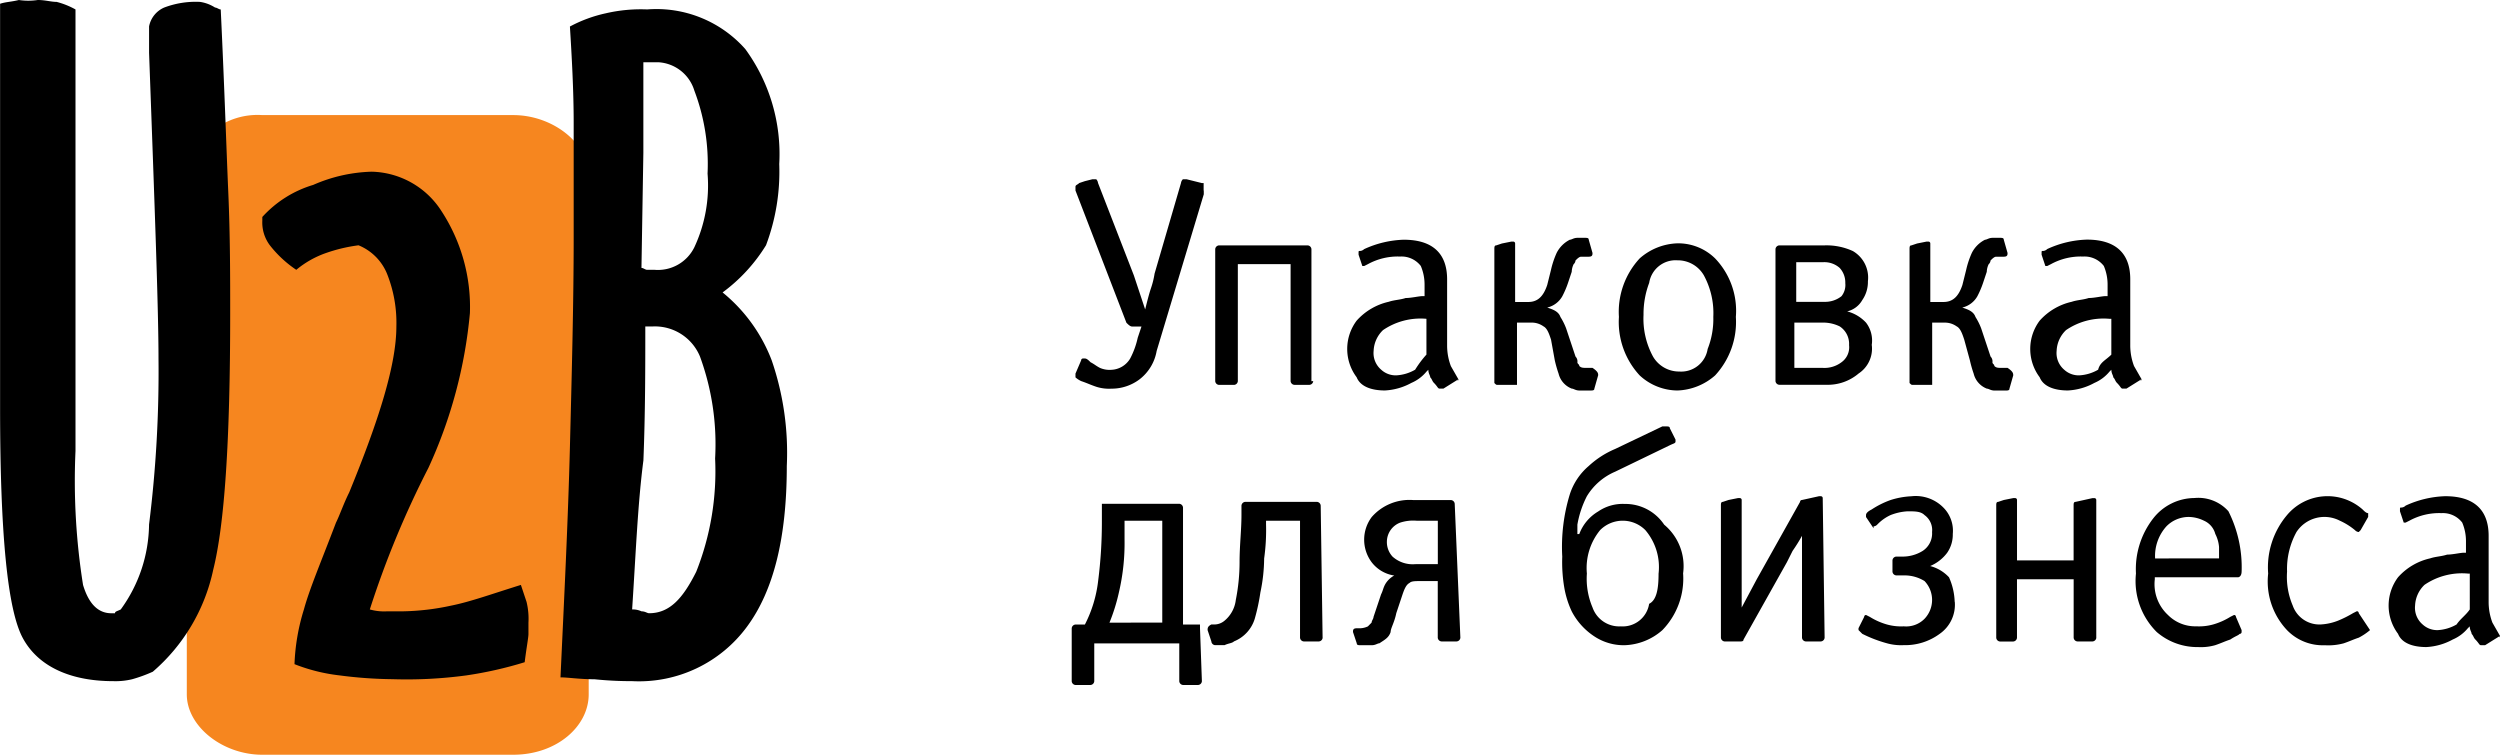
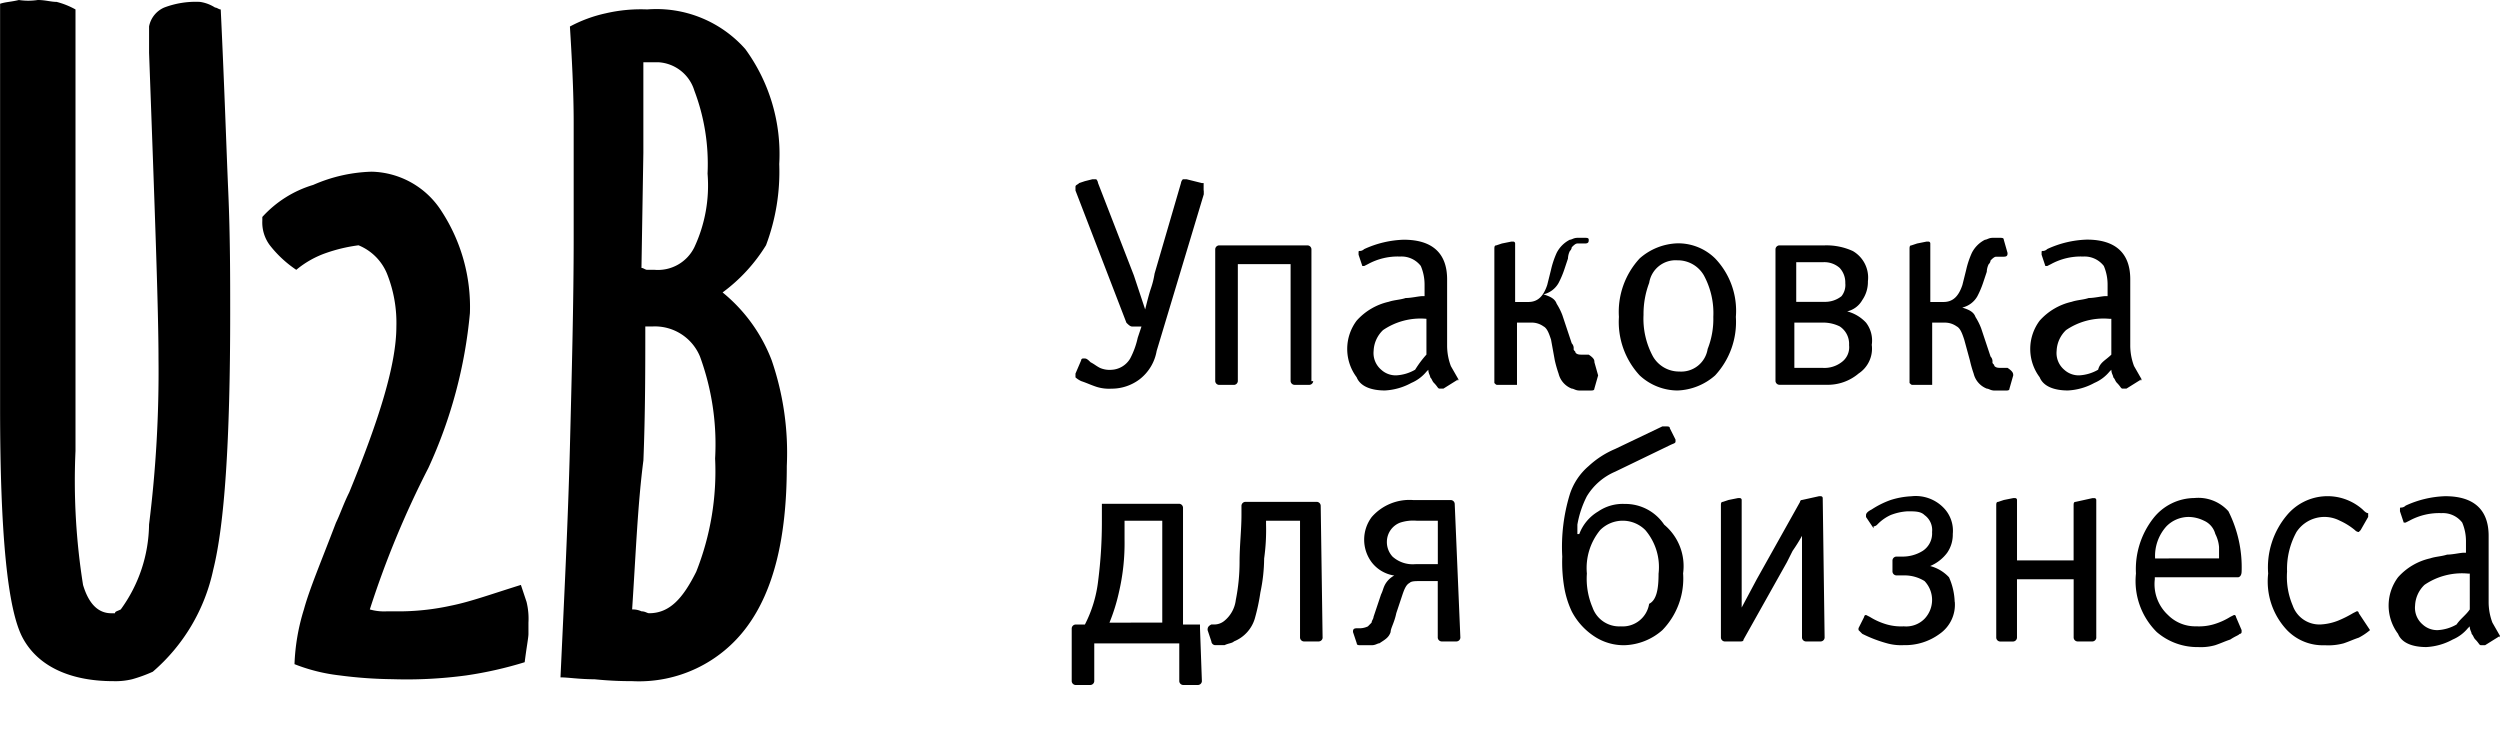
<svg xmlns="http://www.w3.org/2000/svg" id="U2B_горизонтальное" width="110.867" height="33.469" viewBox="0 0 110.867 33.469">
-   <path id="Контур_1" data-name="Контур 1" d="M13.247,6.1H24.376c1.757,0,3.347,1.255,3.347,2.678v23.01c0,1.422-1.422,2.678-3.347,2.678H13.247c-1.757,0-3.347-1.255-3.347-2.678V8.778A3.172,3.172,0,0,1,13.247,6.1Z" transform="translate(-1.616 -0.996)" fill="#f6861f" />
  <path id="Контур_2" data-name="Контур 2" d="M5.355,27.027A6.511,6.511,0,0,0,6.61,23.261,54.58,54.58,0,0,0,7.029,15.9c0-2.176-.167-6.694-.418-13.555V1.171A1.15,1.15,0,0,1,7.28.335,3.933,3.933,0,0,1,8.869.084a1.671,1.671,0,0,1,.669.251c.084,0,.167.084.251.084.167,3.514.251,6.192.335,8.116s.084,3.765.084,5.355c0,5.69-.251,9.371-.753,11.38a8.222,8.222,0,0,1-2.678,4.518,6.356,6.356,0,0,1-.92.335,3.139,3.139,0,0,1-.837.084c-1.924,0-3.347-.669-4.016-1.924s-1-4.6-1-10.208V.167C.251.084.5.084.837,0a2.789,2.789,0,0,0,.837,0c.335,0,.586.084.837.084a3.5,3.5,0,0,1,.837.335V20a29.381,29.381,0,0,0,.335,5.941q.377,1.255,1.255,1.255H5.1c0-.084.084-.084.251-.167Zm11.045,0a2.317,2.317,0,0,0,.753.084h.669A10.854,10.854,0,0,0,20,26.859c.837-.167,1.757-.5,3.1-.92l.251.753a3.137,3.137,0,0,1,.084.92v.5c0,.167-.084.586-.167,1.255a17.172,17.172,0,0,1-2.594.586,19.747,19.747,0,0,1-3.263.167,19.246,19.246,0,0,1-2.343-.167,7.852,7.852,0,0,1-2.008-.5,9.236,9.236,0,0,1,.418-2.427c.251-.92.753-2.092,1.422-3.849.167-.335.335-.837.586-1.339,1.339-3.263,2.092-5.69,2.092-7.363a5.871,5.871,0,0,0-.418-2.343A2.307,2.307,0,0,0,15.9,10.878a7.086,7.086,0,0,0-1.422.335,4.243,4.243,0,0,0-1.339.753,5.048,5.048,0,0,1-1.171-1.088,1.682,1.682,0,0,1-.335-1.088V9.622A4.962,4.962,0,0,1,13.89,8.2a6.9,6.9,0,0,1,2.594-.586,3.778,3.778,0,0,1,3.1,1.757,7.771,7.771,0,0,1,1.255,4.518,20.989,20.989,0,0,1-1.841,6.861A41.635,41.635,0,0,0,16.4,27.027ZM28.449,11.882c.084,0,.167.084.251.084h.335a1.8,1.8,0,0,0,1.757-1A6.47,6.47,0,0,0,31.378,7.7a9.169,9.169,0,0,0-.586-3.682A1.774,1.774,0,0,0,29.2,2.761h-.669V6.778l-.084,5.1Zm-.418,15.145a.91.91,0,0,1,.418.084c.167,0,.251.084.335.084.92,0,1.506-.669,2.092-1.841a12.07,12.07,0,0,0,.837-5.02,11.318,11.318,0,0,0-.669-4.518,2.161,2.161,0,0,0-2.092-1.339h-.335c0,1.841,0,3.849-.084,5.941-.251,1.924-.335,4.1-.5,6.61Zm4.016-14.057a7.181,7.181,0,0,1,2.176,3.012,12.624,12.624,0,0,1,.669,4.686c0,3.18-.586,5.522-1.757,7.112a5.944,5.944,0,0,1-5.1,2.427,16.042,16.042,0,0,1-1.673-.084c-.669,0-1.171-.084-1.506-.084.167-3.6.335-6.945.418-10.208s.167-6.443.167-9.288v-5.1c0-1.422-.084-2.929-.167-4.267a6.119,6.119,0,0,1,1.59-.586A6.865,6.865,0,0,1,28.7.418a5.266,5.266,0,0,1,4.351,1.757,7.893,7.893,0,0,1,1.506,5.1,9.269,9.269,0,0,1-.586,3.6,7.431,7.431,0,0,1-1.924,2.092Z" transform="translate(0)" />
-   <path id="Контур_3" data-name="Контур 3" d="M62.69,10v.167L60.6,17.114a2.022,2.022,0,0,1-.753,1.255,2.055,2.055,0,0,1-1.255.418,1.842,1.842,0,0,1-.669-.084c-.251-.084-.418-.167-.669-.251A1.035,1.035,0,0,1,57,18.286v-.167l.251-.586a.082.082,0,0,1,.084-.084h.084c.084,0,.167.084.251.167.167.084.251.167.418.251a1.061,1.061,0,0,0,.5.084,1.018,1.018,0,0,0,.837-.5,3.623,3.623,0,0,0,.335-.92l.167-.5H59.51c-.084,0-.167-.084-.251-.167L57,10V9.835c0-.084.084-.084.167-.167l.251-.084.335-.084h.167A.292.292,0,0,1,58,9.667l1.59,4.1.5,1.506c.084-.335.167-.669.251-.92a3.764,3.764,0,0,0,.167-.669l1.171-4.016a.292.292,0,0,1,.084-.167h.167l.669.167h.084V10Zm4.853,8.451a.18.18,0,0,1-.167.167h-.669a.18.18,0,0,1-.167-.167V13.265H64.2v5.188a.18.18,0,0,1-.167.167h-.669a.18.18,0,0,1-.167-.167V12.6a.18.18,0,0,1,.167-.167h3.933a.18.18,0,0,1,.167.167v5.857Zm6.443-.084c0,.084-.084.084,0,0l-.669.418h-.167c-.084,0-.084-.084-.251-.251-.084-.084-.084-.167-.167-.251,0-.084-.084-.167-.084-.335h0l-.084.084a1.755,1.755,0,0,1-.669.5,2.724,2.724,0,0,1-1.171.335c-.586,0-1.088-.167-1.255-.586a2.092,2.092,0,0,1,0-2.51,2.7,2.7,0,0,1,1.422-.837c.251-.084.5-.084.753-.167.251,0,.586-.084.753-.084h.084v-.5a2.1,2.1,0,0,0-.167-.837,1.08,1.08,0,0,0-.92-.418,2.75,2.75,0,0,0-1.422.335l-.167.084h-.084l-.167-.5v-.084c0-.084,0-.084.084-.084A.292.292,0,0,0,69.8,12.6a4.5,4.5,0,0,1,1.757-.418c1.255,0,1.924.586,1.924,1.757v2.929a2.583,2.583,0,0,0,.167.92l.335.586Zm-1.422-1.088v-1.59h0a2.948,2.948,0,0,0-1.924.5,1.344,1.344,0,0,0-.418.92.97.97,0,0,0,.335.837.95.95,0,0,0,.669.251,1.871,1.871,0,0,0,.837-.251,4.641,4.641,0,0,1,.5-.669Zm7.614.92-.167.586c0,.084-.084.084-.167.084h-.5c-.167,0-.251-.084-.335-.084a.957.957,0,0,1-.586-.669,5.334,5.334,0,0,1-.167-.586l-.167-.92c-.084-.251-.167-.5-.335-.586a.9.9,0,0,0-.5-.167H76.58V18.62h-.837c-.084,0-.084,0-.167-.084V12.6c0-.084,0-.167.084-.167l.251-.084.418-.084h.084a.082.082,0,0,1,.084.084v2.594h.586c.418,0,.669-.251.837-.753l.167-.669a3.889,3.889,0,0,1,.251-.753,1.318,1.318,0,0,1,.586-.586c.084,0,.167-.084.335-.084h.335c.084,0,.167,0,.167.084l.167.586c0,.084,0,.167-.167.167h-.335c-.084,0-.167.084-.251.167a.259.259,0,0,1-.084.167.834.834,0,0,0-.084.335l-.167.5a4.08,4.08,0,0,1-.251.586,1.039,1.039,0,0,1-.669.5c.251.084.5.167.586.418a2.786,2.786,0,0,1,.251.5l.418,1.255a.307.307,0,0,1,.084.251c0,.084.084.084.084.167.084.084.167.084.335.084h.251c.251.167.251.251.251.335Zm6.108-2.594a3.487,3.487,0,0,1-.92,2.594,2.657,2.657,0,0,1-1.673.669,2.488,2.488,0,0,1-1.673-.669,3.487,3.487,0,0,1-.92-2.594,3.487,3.487,0,0,1,.92-2.594,2.657,2.657,0,0,1,1.673-.669,2.336,2.336,0,0,1,1.673.669,3.358,3.358,0,0,1,.92,2.594Zm-1,0a3.516,3.516,0,0,0-.418-1.841,1.335,1.335,0,0,0-1.171-.669,1.186,1.186,0,0,0-1.255,1,3.908,3.908,0,0,0-.251,1.422,3.516,3.516,0,0,0,.418,1.841,1.335,1.335,0,0,0,1.171.669,1.186,1.186,0,0,0,1.255-1,3.606,3.606,0,0,0,.251-1.422Zm7.029,1.255a1.321,1.321,0,0,1-.586,1.255,2.111,2.111,0,0,1-1.422.5H88.21a.18.18,0,0,1-.167-.167V12.6a.18.18,0,0,1,.167-.167h2.008a2.794,2.794,0,0,1,1.255.251,1.358,1.358,0,0,1,.669,1.339,1.414,1.414,0,0,1-.251.837,1.039,1.039,0,0,1-.669.5,1.736,1.736,0,0,1,.837.5,1.3,1.3,0,0,1,.251,1ZM91.139,14.1a.95.95,0,0,0-.251-.669,1.023,1.023,0,0,0-.753-.251H88.963v1.757h1.255a1.168,1.168,0,0,0,.753-.251.8.8,0,0,0,.167-.586Zm.167,2.761a.923.923,0,0,0-.418-.837,1.671,1.671,0,0,0-.753-.167H88.88v2.008h1.255a1.249,1.249,0,0,0,.837-.251.816.816,0,0,0,.335-.753Zm7.28,1.339-.167.586c0,.084-.084.084-.167.084h-.5c-.167,0-.251-.084-.335-.084a.957.957,0,0,1-.586-.669,5.336,5.336,0,0,1-.167-.586l-.251-.92c-.084-.251-.167-.5-.335-.586a.9.9,0,0,0-.5-.167h-.586V18.62h-.837c-.084,0-.084,0-.167-.084V12.6c0-.084,0-.167.084-.167l.251-.084.418-.084h.084a.082.082,0,0,1,.084.084v2.594h.586c.418,0,.669-.251.837-.753l.167-.669a3.889,3.889,0,0,1,.251-.753,1.318,1.318,0,0,1,.586-.586c.084,0,.167-.084.335-.084H98c.084,0,.167,0,.167.084l.167.586c0,.084,0,.167-.167.167h-.335c-.084,0-.167.084-.251.167a.259.259,0,0,1-.084.167.834.834,0,0,0-.084.335l-.167.5a4.081,4.081,0,0,1-.251.586,1.039,1.039,0,0,1-.669.5c.251.084.5.167.586.418a2.787,2.787,0,0,1,.251.5l.418,1.255a.307.307,0,0,1,.084.251c0,.084.084.084.084.167.084.084.167.084.335.084h.251c.251.167.251.251.251.335Zm5.69.167c0,.084-.084.084,0,0l-.669.418h-.167c-.084,0-.084-.084-.251-.251-.084-.084-.084-.167-.167-.251,0-.084-.084-.167-.084-.335h0l-.084.084a1.755,1.755,0,0,1-.669.5,2.724,2.724,0,0,1-1.171.335c-.586,0-1.088-.167-1.255-.586a2.092,2.092,0,0,1,0-2.51,2.7,2.7,0,0,1,1.422-.837c.251-.084.5-.084.753-.167.251,0,.586-.084.753-.084h.084v-.5a2.1,2.1,0,0,0-.167-.837,1.08,1.08,0,0,0-.92-.418,2.75,2.75,0,0,0-1.422.335l-.167.084h-.084l-.167-.5v-.084c0-.084,0-.084.084-.084a.292.292,0,0,0,.167-.084,4.5,4.5,0,0,1,1.757-.418c1.255,0,1.924.586,1.924,1.757v2.929a2.583,2.583,0,0,0,.167.92l.335.586Zm-1.339-1.088v-1.59h-.084a2.948,2.948,0,0,0-1.924.5,1.344,1.344,0,0,0-.418.92.97.97,0,0,0,.335.837.95.95,0,0,0,.669.251,1.871,1.871,0,0,0,.837-.251c.084-.335.335-.418.586-.669Z" transform="translate(-9.306 -1.551)" />
+   <path id="Контур_3" data-name="Контур 3" d="M62.69,10v.167L60.6,17.114a2.022,2.022,0,0,1-.753,1.255,2.055,2.055,0,0,1-1.255.418,1.842,1.842,0,0,1-.669-.084c-.251-.084-.418-.167-.669-.251A1.035,1.035,0,0,1,57,18.286v-.167l.251-.586a.082.082,0,0,1,.084-.084h.084c.084,0,.167.084.251.167.167.084.251.167.418.251a1.061,1.061,0,0,0,.5.084,1.018,1.018,0,0,0,.837-.5,3.623,3.623,0,0,0,.335-.92l.167-.5H59.51c-.084,0-.167-.084-.251-.167L57,10V9.835c0-.084.084-.084.167-.167l.251-.084.335-.084h.167A.292.292,0,0,1,58,9.667l1.59,4.1.5,1.506c.084-.335.167-.669.251-.92a3.764,3.764,0,0,0,.167-.669l1.171-4.016a.292.292,0,0,1,.084-.167h.167l.669.167h.084V10Zm4.853,8.451a.18.18,0,0,1-.167.167h-.669a.18.18,0,0,1-.167-.167V13.265H64.2v5.188a.18.18,0,0,1-.167.167h-.669a.18.18,0,0,1-.167-.167V12.6a.18.18,0,0,1,.167-.167h3.933a.18.18,0,0,1,.167.167v5.857Zm6.443-.084c0,.084-.084.084,0,0l-.669.418h-.167c-.084,0-.084-.084-.251-.251-.084-.084-.084-.167-.167-.251,0-.084-.084-.167-.084-.335h0l-.084.084a1.755,1.755,0,0,1-.669.5,2.724,2.724,0,0,1-1.171.335c-.586,0-1.088-.167-1.255-.586a2.092,2.092,0,0,1,0-2.51,2.7,2.7,0,0,1,1.422-.837c.251-.084.5-.084.753-.167.251,0,.586-.084.753-.084h.084v-.5a2.1,2.1,0,0,0-.167-.837,1.08,1.08,0,0,0-.92-.418,2.75,2.75,0,0,0-1.422.335l-.167.084h-.084l-.167-.5v-.084c0-.084,0-.084.084-.084A.292.292,0,0,0,69.8,12.6a4.5,4.5,0,0,1,1.757-.418c1.255,0,1.924.586,1.924,1.757v2.929a2.583,2.583,0,0,0,.167.92l.335.586Zm-1.422-1.088v-1.59h0a2.948,2.948,0,0,0-1.924.5,1.344,1.344,0,0,0-.418.92.97.97,0,0,0,.335.837.95.95,0,0,0,.669.251,1.871,1.871,0,0,0,.837-.251,4.641,4.641,0,0,1,.5-.669Zm7.614.92-.167.586c0,.084-.084.084-.167.084h-.5c-.167,0-.251-.084-.335-.084a.957.957,0,0,1-.586-.669,5.334,5.334,0,0,1-.167-.586l-.167-.92c-.084-.251-.167-.5-.335-.586a.9.9,0,0,0-.5-.167H76.58V18.62h-.837c-.084,0-.084,0-.167-.084V12.6c0-.084,0-.167.084-.167l.251-.084.418-.084h.084a.082.082,0,0,1,.084.084v2.594h.586c.418,0,.669-.251.837-.753l.167-.669a3.889,3.889,0,0,1,.251-.753,1.318,1.318,0,0,1,.586-.586c.084,0,.167-.084.335-.084h.335c.084,0,.167,0,.167.084c0,.084,0,.167-.167.167h-.335c-.084,0-.167.084-.251.167a.259.259,0,0,1-.084.167.834.834,0,0,0-.084.335l-.167.5a4.08,4.08,0,0,1-.251.586,1.039,1.039,0,0,1-.669.5c.251.084.5.167.586.418a2.786,2.786,0,0,1,.251.5l.418,1.255a.307.307,0,0,1,.084.251c0,.084.084.084.084.167.084.084.167.084.335.084h.251c.251.167.251.251.251.335Zm6.108-2.594a3.487,3.487,0,0,1-.92,2.594,2.657,2.657,0,0,1-1.673.669,2.488,2.488,0,0,1-1.673-.669,3.487,3.487,0,0,1-.92-2.594,3.487,3.487,0,0,1,.92-2.594,2.657,2.657,0,0,1,1.673-.669,2.336,2.336,0,0,1,1.673.669,3.358,3.358,0,0,1,.92,2.594Zm-1,0a3.516,3.516,0,0,0-.418-1.841,1.335,1.335,0,0,0-1.171-.669,1.186,1.186,0,0,0-1.255,1,3.908,3.908,0,0,0-.251,1.422,3.516,3.516,0,0,0,.418,1.841,1.335,1.335,0,0,0,1.171.669,1.186,1.186,0,0,0,1.255-1,3.606,3.606,0,0,0,.251-1.422Zm7.029,1.255a1.321,1.321,0,0,1-.586,1.255,2.111,2.111,0,0,1-1.422.5H88.21a.18.18,0,0,1-.167-.167V12.6a.18.18,0,0,1,.167-.167h2.008a2.794,2.794,0,0,1,1.255.251,1.358,1.358,0,0,1,.669,1.339,1.414,1.414,0,0,1-.251.837,1.039,1.039,0,0,1-.669.5,1.736,1.736,0,0,1,.837.5,1.3,1.3,0,0,1,.251,1ZM91.139,14.1a.95.95,0,0,0-.251-.669,1.023,1.023,0,0,0-.753-.251H88.963v1.757h1.255a1.168,1.168,0,0,0,.753-.251.8.8,0,0,0,.167-.586Zm.167,2.761a.923.923,0,0,0-.418-.837,1.671,1.671,0,0,0-.753-.167H88.88v2.008h1.255a1.249,1.249,0,0,0,.837-.251.816.816,0,0,0,.335-.753Zm7.28,1.339-.167.586c0,.084-.084.084-.167.084h-.5c-.167,0-.251-.084-.335-.084a.957.957,0,0,1-.586-.669,5.336,5.336,0,0,1-.167-.586l-.251-.92c-.084-.251-.167-.5-.335-.586a.9.9,0,0,0-.5-.167h-.586V18.62h-.837c-.084,0-.084,0-.167-.084V12.6c0-.084,0-.167.084-.167l.251-.084.418-.084h.084a.082.082,0,0,1,.084.084v2.594h.586c.418,0,.669-.251.837-.753l.167-.669a3.889,3.889,0,0,1,.251-.753,1.318,1.318,0,0,1,.586-.586c.084,0,.167-.084.335-.084H98c.084,0,.167,0,.167.084l.167.586c0,.084,0,.167-.167.167h-.335c-.084,0-.167.084-.251.167a.259.259,0,0,1-.084.167.834.834,0,0,0-.084.335l-.167.5a4.081,4.081,0,0,1-.251.586,1.039,1.039,0,0,1-.669.5c.251.084.5.167.586.418a2.787,2.787,0,0,1,.251.5l.418,1.255a.307.307,0,0,1,.084.251c0,.084.084.084.084.167.084.084.167.084.335.084h.251c.251.167.251.251.251.335Zm5.69.167c0,.084-.084.084,0,0l-.669.418h-.167c-.084,0-.084-.084-.251-.251-.084-.084-.084-.167-.167-.251,0-.084-.084-.167-.084-.335h0l-.084.084a1.755,1.755,0,0,1-.669.5,2.724,2.724,0,0,1-1.171.335c-.586,0-1.088-.167-1.255-.586a2.092,2.092,0,0,1,0-2.51,2.7,2.7,0,0,1,1.422-.837c.251-.084.5-.084.753-.167.251,0,.586-.084.753-.084h.084v-.5a2.1,2.1,0,0,0-.167-.837,1.08,1.08,0,0,0-.92-.418,2.75,2.75,0,0,0-1.422.335l-.167.084h-.084l-.167-.5v-.084c0-.084,0-.084.084-.084a.292.292,0,0,0,.167-.084,4.5,4.5,0,0,1,1.757-.418c1.255,0,1.924.586,1.924,1.757v2.929a2.583,2.583,0,0,0,.167.92l.335.586Zm-1.339-1.088v-1.59h-.084a2.948,2.948,0,0,0-1.924.5,1.344,1.344,0,0,0-.418.92.97.97,0,0,0,.335.837.95.95,0,0,0,.669.251,1.871,1.871,0,0,0,.837-.251c.084-.335.335-.418.586-.669Z" transform="translate(-9.306 -1.551)" />
  <path id="Контур_4" data-name="Контур 4" d="M62.573,33.9a.18.18,0,0,1-.167.167h-.669a.18.18,0,0,1-.167-.167V32.222H57.8V33.9a.18.18,0,0,1-.167.167h-.669A.18.18,0,0,1,56.8,33.9V31.553a.18.18,0,0,1,.167-.167h.418a5.658,5.658,0,0,0,.586-1.924,20.514,20.514,0,0,0,.167-2.678v-.753h3.431a.18.18,0,0,1,.167.167v5.188h.753v.167l.084,2.343ZM60.816,31.3V26.784H59.143v.837a9.567,9.567,0,0,1-.251,2.343,8.225,8.225,0,0,1-.418,1.339Zm7.112.669a.18.18,0,0,1-.167.167h-.669a.18.18,0,0,1-.167-.167V26.784H65.418v.167a9.094,9.094,0,0,1-.084,1.506,7.505,7.505,0,0,1-.167,1.506,8.89,8.89,0,0,1-.251,1.171,1.579,1.579,0,0,1-.92,1c-.084.084-.251.084-.418.167h-.418a.18.18,0,0,1-.167-.167l-.167-.5c0-.084,0-.167.167-.251h.084a.707.707,0,0,0,.5-.167,1.409,1.409,0,0,0,.5-.92,8.631,8.631,0,0,0,.167-1.673c0-.753.084-1.422.084-2.092v-.418a.18.18,0,0,1,.167-.167h3.18a.18.18,0,0,1,.167.167l.084,5.857Zm6.108,0a.18.18,0,0,1-.167.167H73.2a.18.18,0,0,1-.167-.167v-2.51H72.28c-.251,0-.418,0-.5.084-.167.084-.251.335-.335.586l-.251.753c-.084.418-.251.669-.251.837-.084.251-.251.335-.5.5-.084,0-.167.084-.335.084h-.5c-.084,0-.167,0-.167-.084l-.167-.5c0-.084,0-.167.167-.167H69.6a.866.866,0,0,0,.335-.084L70.1,31.3c0-.084.084-.167.084-.251l.335-1c.084-.167.084-.251.167-.418a1.008,1.008,0,0,1,.418-.418,1.552,1.552,0,0,1-1-.586,1.673,1.673,0,0,1,0-2.008,2.223,2.223,0,0,1,1.841-.753h1.673a.18.18,0,0,1,.167.167l.251,5.941Zm-1-3.263V26.784h-.92a1.857,1.857,0,0,0-.753.084.91.91,0,0,0-.586.837.95.95,0,0,0,.251.669,1.334,1.334,0,0,0,1,.335Zm10.878.418a3.284,3.284,0,0,1-.92,2.51,2.657,2.657,0,0,1-1.673.669,2.361,2.361,0,0,1-1.255-.335A2.955,2.955,0,0,1,78.973,30.8a4.143,4.143,0,0,1-.335-1.088,6.763,6.763,0,0,1-.084-1.339,7.951,7.951,0,0,1,.335-2.761,2.767,2.767,0,0,1,.837-1.255A4.038,4.038,0,0,1,80.9,23.6l2.092-1h.167c.084,0,.167,0,.167.084l.251.5v.084c0,.084-.084.084-.251.167L80.9,24.608A2.714,2.714,0,0,0,79.643,25.7a4.41,4.41,0,0,0-.418,1.255v.418h.084a1.954,1.954,0,0,1,.837-1,1.921,1.921,0,0,1,1.171-.335,2.072,2.072,0,0,1,1.757.92,2.39,2.39,0,0,1,.837,2.176Zm-1.088,0a2.531,2.531,0,0,0-.586-1.924,1.414,1.414,0,0,0-2.008,0,2.656,2.656,0,0,0-.586,1.924,3.251,3.251,0,0,0,.251,1.506,1.253,1.253,0,0,0,1.255.837,1.186,1.186,0,0,0,1.255-1c.335-.167.418-.669.418-1.339Zm7.363,2.845a.18.18,0,0,1-.167.167h-.669a.18.18,0,0,1-.167-.167V27.453a7.718,7.718,0,0,1-.418.669l-.251.5-1.924,3.431c0,.084-.084.084-.167.084h-.669a.18.18,0,0,1-.167-.167V26.114c0-.084,0-.167.084-.167l.251-.084.418-.084h.084a.082.082,0,0,1,.084.084v4.769l.669-1.255L89.1,25.947a.082.082,0,0,1,.084-.084l.753-.167h.084a.082.082,0,0,1,.084.084l.084,6.192Zm5.773-1.59A1.573,1.573,0,0,1,95.29,31.8a2.575,2.575,0,0,1-1.59.5,2.317,2.317,0,0,1-.753-.084,5.81,5.81,0,0,1-1.088-.418l-.167-.167v-.084l.251-.5a.082.082,0,0,1,.084-.084l.167.084a2.972,2.972,0,0,0,.753.335,2.316,2.316,0,0,0,.753.084,1.143,1.143,0,0,0,.92-.335,1.213,1.213,0,0,0,0-1.673,1.687,1.687,0,0,0-.92-.251h-.335a.18.18,0,0,1-.167-.167v-.5a.18.18,0,0,1,.167-.167h.251a1.687,1.687,0,0,0,.92-.251.923.923,0,0,0,.418-.837.816.816,0,0,0-.335-.753c-.167-.167-.418-.167-.753-.167a2.443,2.443,0,0,0-.753.167,1.932,1.932,0,0,0-.586.418.259.259,0,0,1-.167.084v.084l-.335-.5v-.084q0-.126.251-.251a3.908,3.908,0,0,1,.837-.418,3.558,3.558,0,0,1,.92-.167,1.723,1.723,0,0,1,1.422.5,1.457,1.457,0,0,1,.418,1.171,1.414,1.414,0,0,1-.251.837,1.822,1.822,0,0,1-.753.586,1.736,1.736,0,0,1,.837.5,2.889,2.889,0,0,1,.251,1.088Zm6.276,1.59a.18.18,0,0,1-.167.167H101.4a.18.18,0,0,1-.167-.167V29.378H98.72v2.594a.18.18,0,0,1-.167.167h-.586a.18.18,0,0,1-.167-.167V26.114c0-.084,0-.167.084-.167l.251-.084.418-.084h.084a.082.082,0,0,1,.084.084v2.678h2.51V26.114c0-.084,0-.167.084-.167l.753-.167h.084a.082.082,0,0,1,.084.084v6.108Zm6.443-2.929c0,.167-.084.251-.167.251h-3.682v.084a1.863,1.863,0,0,0,.586,1.59,1.7,1.7,0,0,0,1.255.5,2.317,2.317,0,0,0,.753-.084,2.972,2.972,0,0,0,.753-.335l.167-.084a.082.082,0,0,1,.084.084l.251.586v.084a.082.082,0,0,1-.084.084c-.084.084-.167.084-.418.251-.251.084-.418.167-.669.251a2.317,2.317,0,0,1-.753.084,2.757,2.757,0,0,1-1.841-.669,3.187,3.187,0,0,1-.92-2.594,3.66,3.66,0,0,1,.753-2.427,2.338,2.338,0,0,1,1.841-.92,1.79,1.79,0,0,1,1.506.586,5.523,5.523,0,0,1,.586,2.678Zm-1-.586v-.5a1.551,1.551,0,0,0-.167-.586.885.885,0,0,0-.5-.586,1.576,1.576,0,0,0-.669-.167,1.386,1.386,0,0,0-1,.418,1.968,1.968,0,0,0-.5,1.422Zm6.694,3.18h0a2.6,2.6,0,0,1-.5.335c-.251.084-.418.167-.669.251a2.58,2.58,0,0,1-.837.084,2.2,2.2,0,0,1-1.673-.669,3.14,3.14,0,0,1-.837-2.51,3.592,3.592,0,0,1,.837-2.594,2.345,2.345,0,0,1,3.347-.251c.084.084.167.167.251.167v.167l-.335.586-.084.084a.259.259,0,0,1-.167-.084,2.935,2.935,0,0,0-.669-.418,1.483,1.483,0,0,0-1.924.5,3.4,3.4,0,0,0-.418,1.757,3.251,3.251,0,0,0,.251,1.506,1.253,1.253,0,0,0,1.255.837,2.443,2.443,0,0,0,.753-.167,4.934,4.934,0,0,0,.669-.335l.167-.084a.082.082,0,0,1,.084.084l.5.753Zm5.773.251c0,.084-.084.084,0,0l-.669.418H119.3c-.084,0-.084-.084-.251-.251-.084-.084-.084-.167-.167-.251,0-.084-.084-.167-.084-.335h0l-.084.084a1.755,1.755,0,0,1-.669.5,2.724,2.724,0,0,1-1.171.335c-.586,0-1.088-.167-1.255-.586a2.092,2.092,0,0,1,0-2.51,2.7,2.7,0,0,1,1.422-.837c.251-.084.5-.084.753-.167.251,0,.586-.084.753-.084h.084v-.5a2.1,2.1,0,0,0-.167-.837,1.08,1.08,0,0,0-.92-.418,2.75,2.75,0,0,0-1.422.335l-.167.084h-.084l-.167-.5v-.084c0-.084,0-.084.084-.084a.292.292,0,0,0,.167-.084,4.5,4.5,0,0,1,1.757-.418c1.255,0,1.924.586,1.924,1.757v2.929a2.583,2.583,0,0,0,.167.92l.335.586ZM118.8,30.716v-1.59h-.084a2.948,2.948,0,0,0-1.924.5,1.344,1.344,0,0,0-.418.92.97.97,0,0,0,.335.837.95.95,0,0,0,.669.251,1.871,1.871,0,0,0,.837-.251c.167-.251.418-.418.586-.669Z" transform="translate(-9.273 -3.69)" />
</svg>